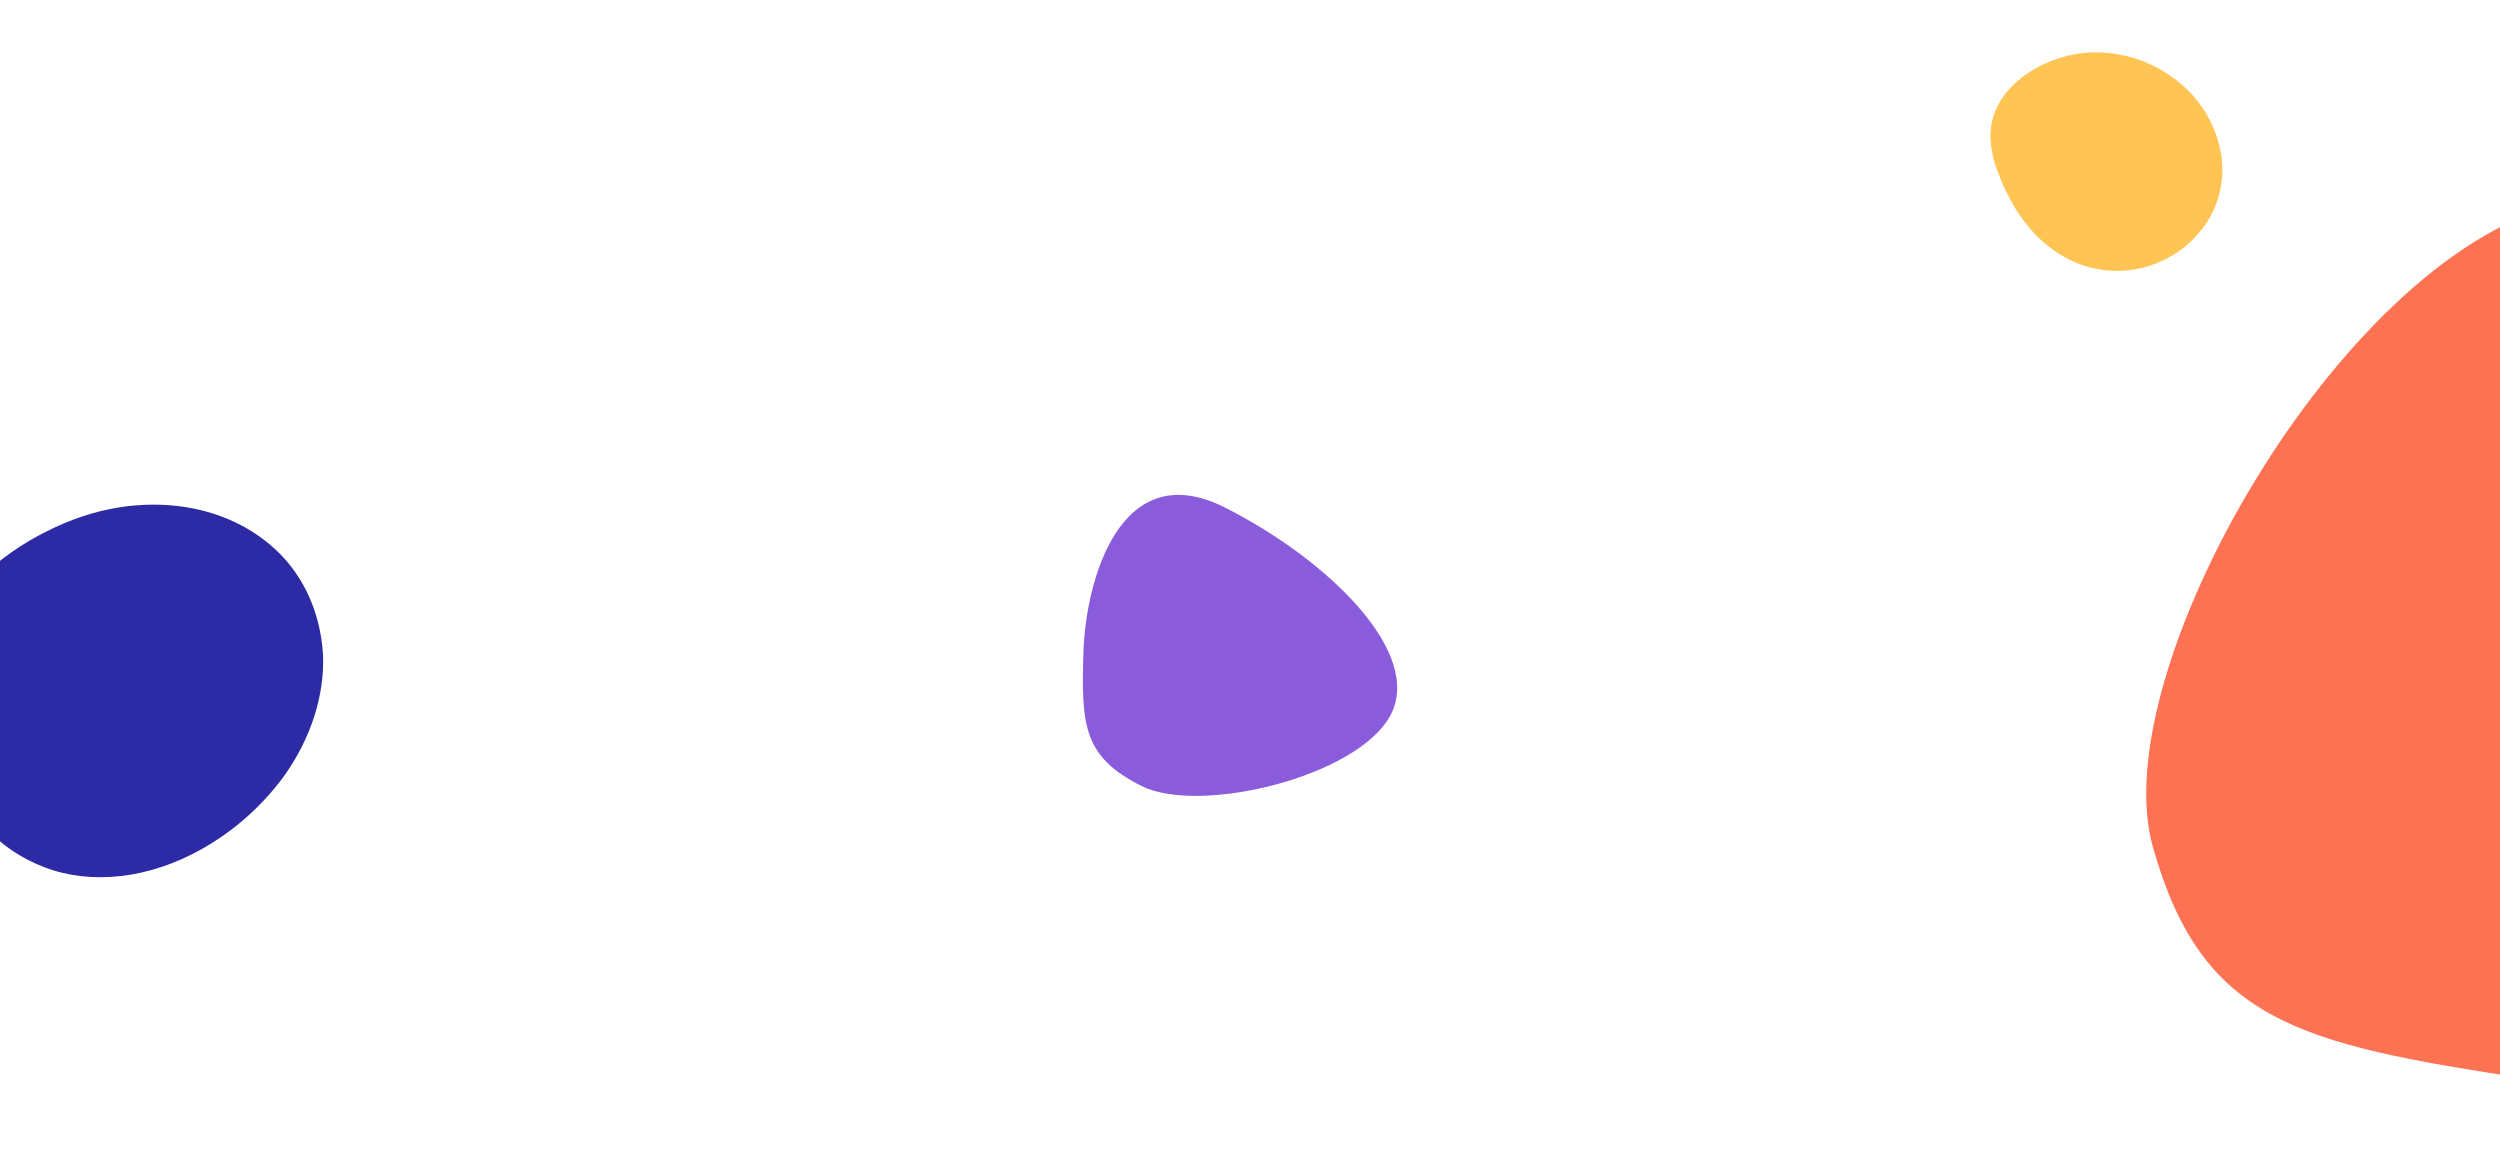
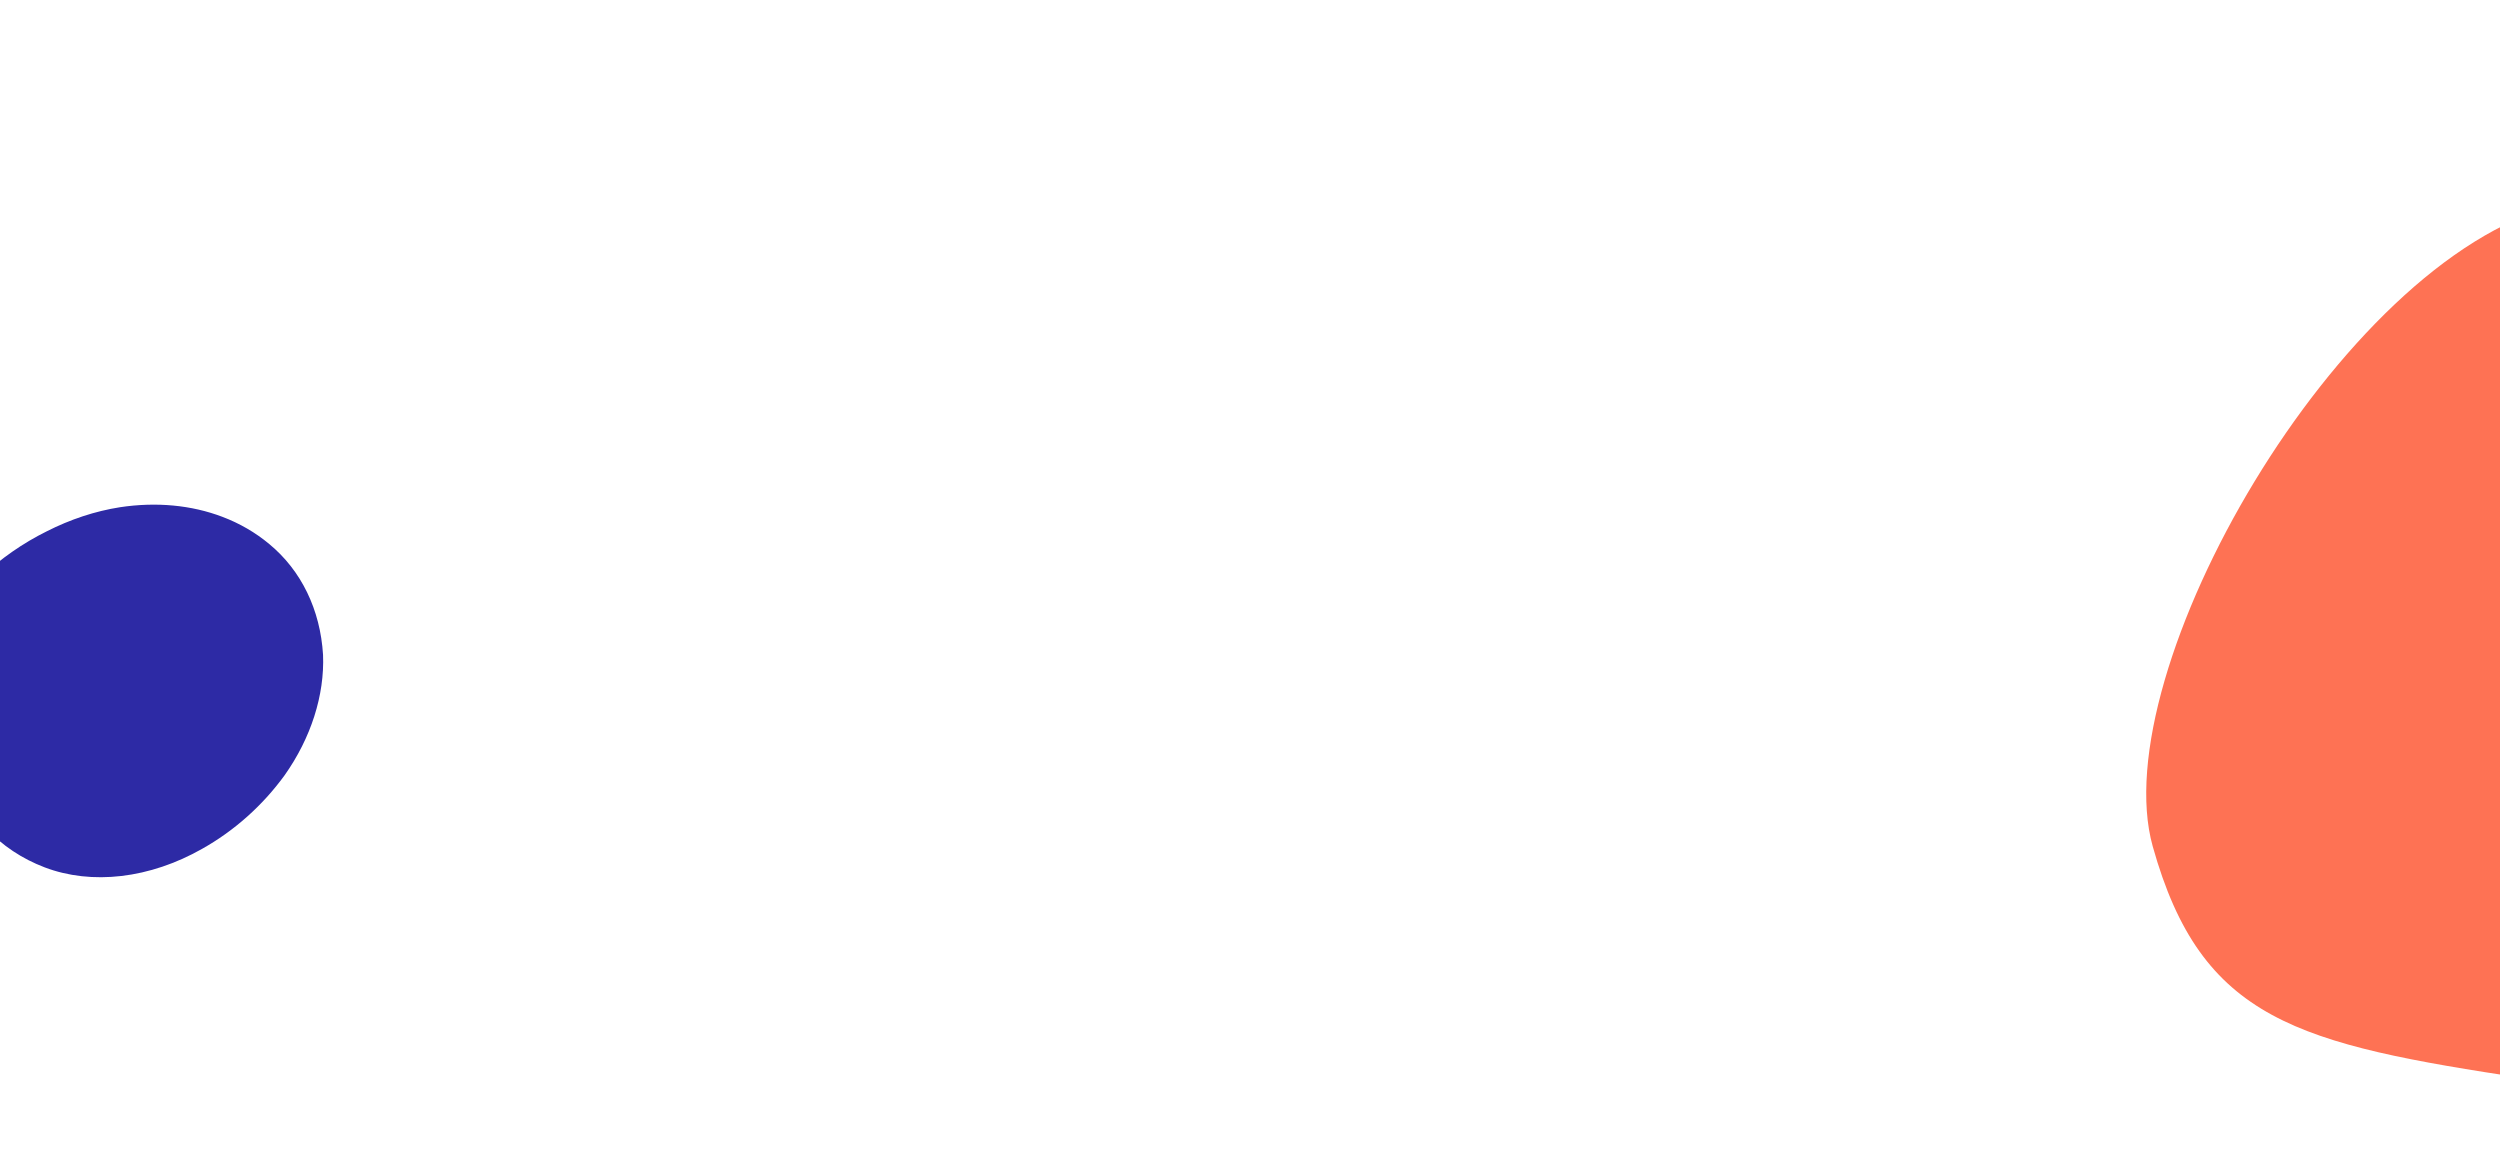
<svg xmlns="http://www.w3.org/2000/svg" width="1920" height="883" viewBox="0 0 1920 883" fill="none">
-   <path d="M940.853 389.836C1021.22 430.547 1093.16 501.841 1067.9 549.282C1042.65 596.723 921.057 625.962 876.562 603.576C832.066 581.191 830.377 557.245 832.057 501.341C833.738 445.438 860.49 349.124 940.853 389.836Z" fill="#8A5BDA" />
  <path d="M2368.38 593.439C2299.91 351.43 2129.7 115.383 1962.94 157.909C1796.19 200.435 1615.86 516.047 1653.28 649.958C1690.71 783.869 1764.32 801.808 1940.28 828.336C2116.24 854.864 2436.85 835.449 2368.38 593.439Z" fill="#FE7254" />
-   <path d="M1536.28 77.56C1530.12 87.507 1527.56 99.291 1529.03 110.946C1529.8 117.625 1531.39 124.187 1533.76 130.485C1534.54 132.682 1535.35 134.806 1536.21 136.895C1538.77 143.318 1541.76 149.564 1545.14 155.594C1549.5 163.37 1554.68 170.655 1560.59 177.32C1568.47 186.205 1577.93 193.55 1588.47 198.98C1599.33 204.568 1611.27 207.658 1623.44 208.023C1635.61 208.388 1647.69 206.019 1658.8 201.09C1672.6 195.076 1684.52 185.438 1693.29 173.188C1703.84 157.98 1708.44 139.385 1706.21 120.931C1703.29 100.199 1693.24 81.098 1677.81 66.928C1671.15 60.769 1663.69 55.548 1655.63 51.41C1641.22 43.981 1625.25 40.135 1609.08 40.195C1598.04 40.305 1587.11 42.368 1576.8 46.291C1566.62 50.01 1557.2 55.534 1548.99 62.6C1544.02 66.91 1539.73 71.954 1536.28 77.56Z" fill="#FFC454" />
-   <path d="M-38.464 471.864C-50.474 490.426 -56.539 511.216 -55.648 530.764C-55.259 541.983 -53.444 552.797 -50.245 562.96C-49.215 566.517 -48.107 569.941 -46.93 573.295C-43.419 583.622 -39.155 593.541 -34.166 602.987C-27.762 615.174 -19.866 626.312 -10.617 636.205C1.708 649.392 16.958 659.549 34.354 666.156C52.261 672.956 72.405 675.208 93.311 672.748C114.217 670.287 135.354 663.176 155.173 651.936C179.798 638.157 201.675 618.664 218.51 595.502C238.822 566.834 249.35 533.888 248.099 502.913C245.989 468.22 231.376 438.12 206.785 417.814C196.185 408.975 184.067 401.943 170.77 396.913C146.991 387.871 120.034 385.344 92.182 389.546C73.141 392.533 54.027 398.831 35.72 408.149C17.669 417.085 0.671 428.914 -14.464 443.073C-23.631 451.699 -31.723 461.406 -38.464 471.864Z" fill="#2D2AA5" />
+   <path d="M-38.464 471.864C-50.474 490.426 -56.539 511.216 -55.648 530.764C-55.259 541.983 -53.444 552.797 -50.245 562.96C-49.215 566.517 -48.107 569.941 -46.93 573.295C-43.419 583.622 -39.155 593.541 -34.166 602.987C-27.762 615.174 -19.866 626.312 -10.617 636.205C1.708 649.392 16.958 659.549 34.354 666.156C52.261 672.956 72.405 675.208 93.311 672.748C114.217 670.287 135.354 663.176 155.173 651.936C179.798 638.157 201.675 618.664 218.51 595.502C238.822 566.834 249.35 533.888 248.099 502.913C245.989 468.22 231.376 438.12 206.785 417.814C196.185 408.975 184.067 401.943 170.77 396.913C146.991 387.871 120.034 385.344 92.182 389.546C73.141 392.533 54.027 398.831 35.72 408.149C17.669 417.085 0.671 428.914 -14.464 443.073C-23.631 451.699 -31.723 461.406 -38.464 471.864" fill="#2D2AA5" />
</svg>